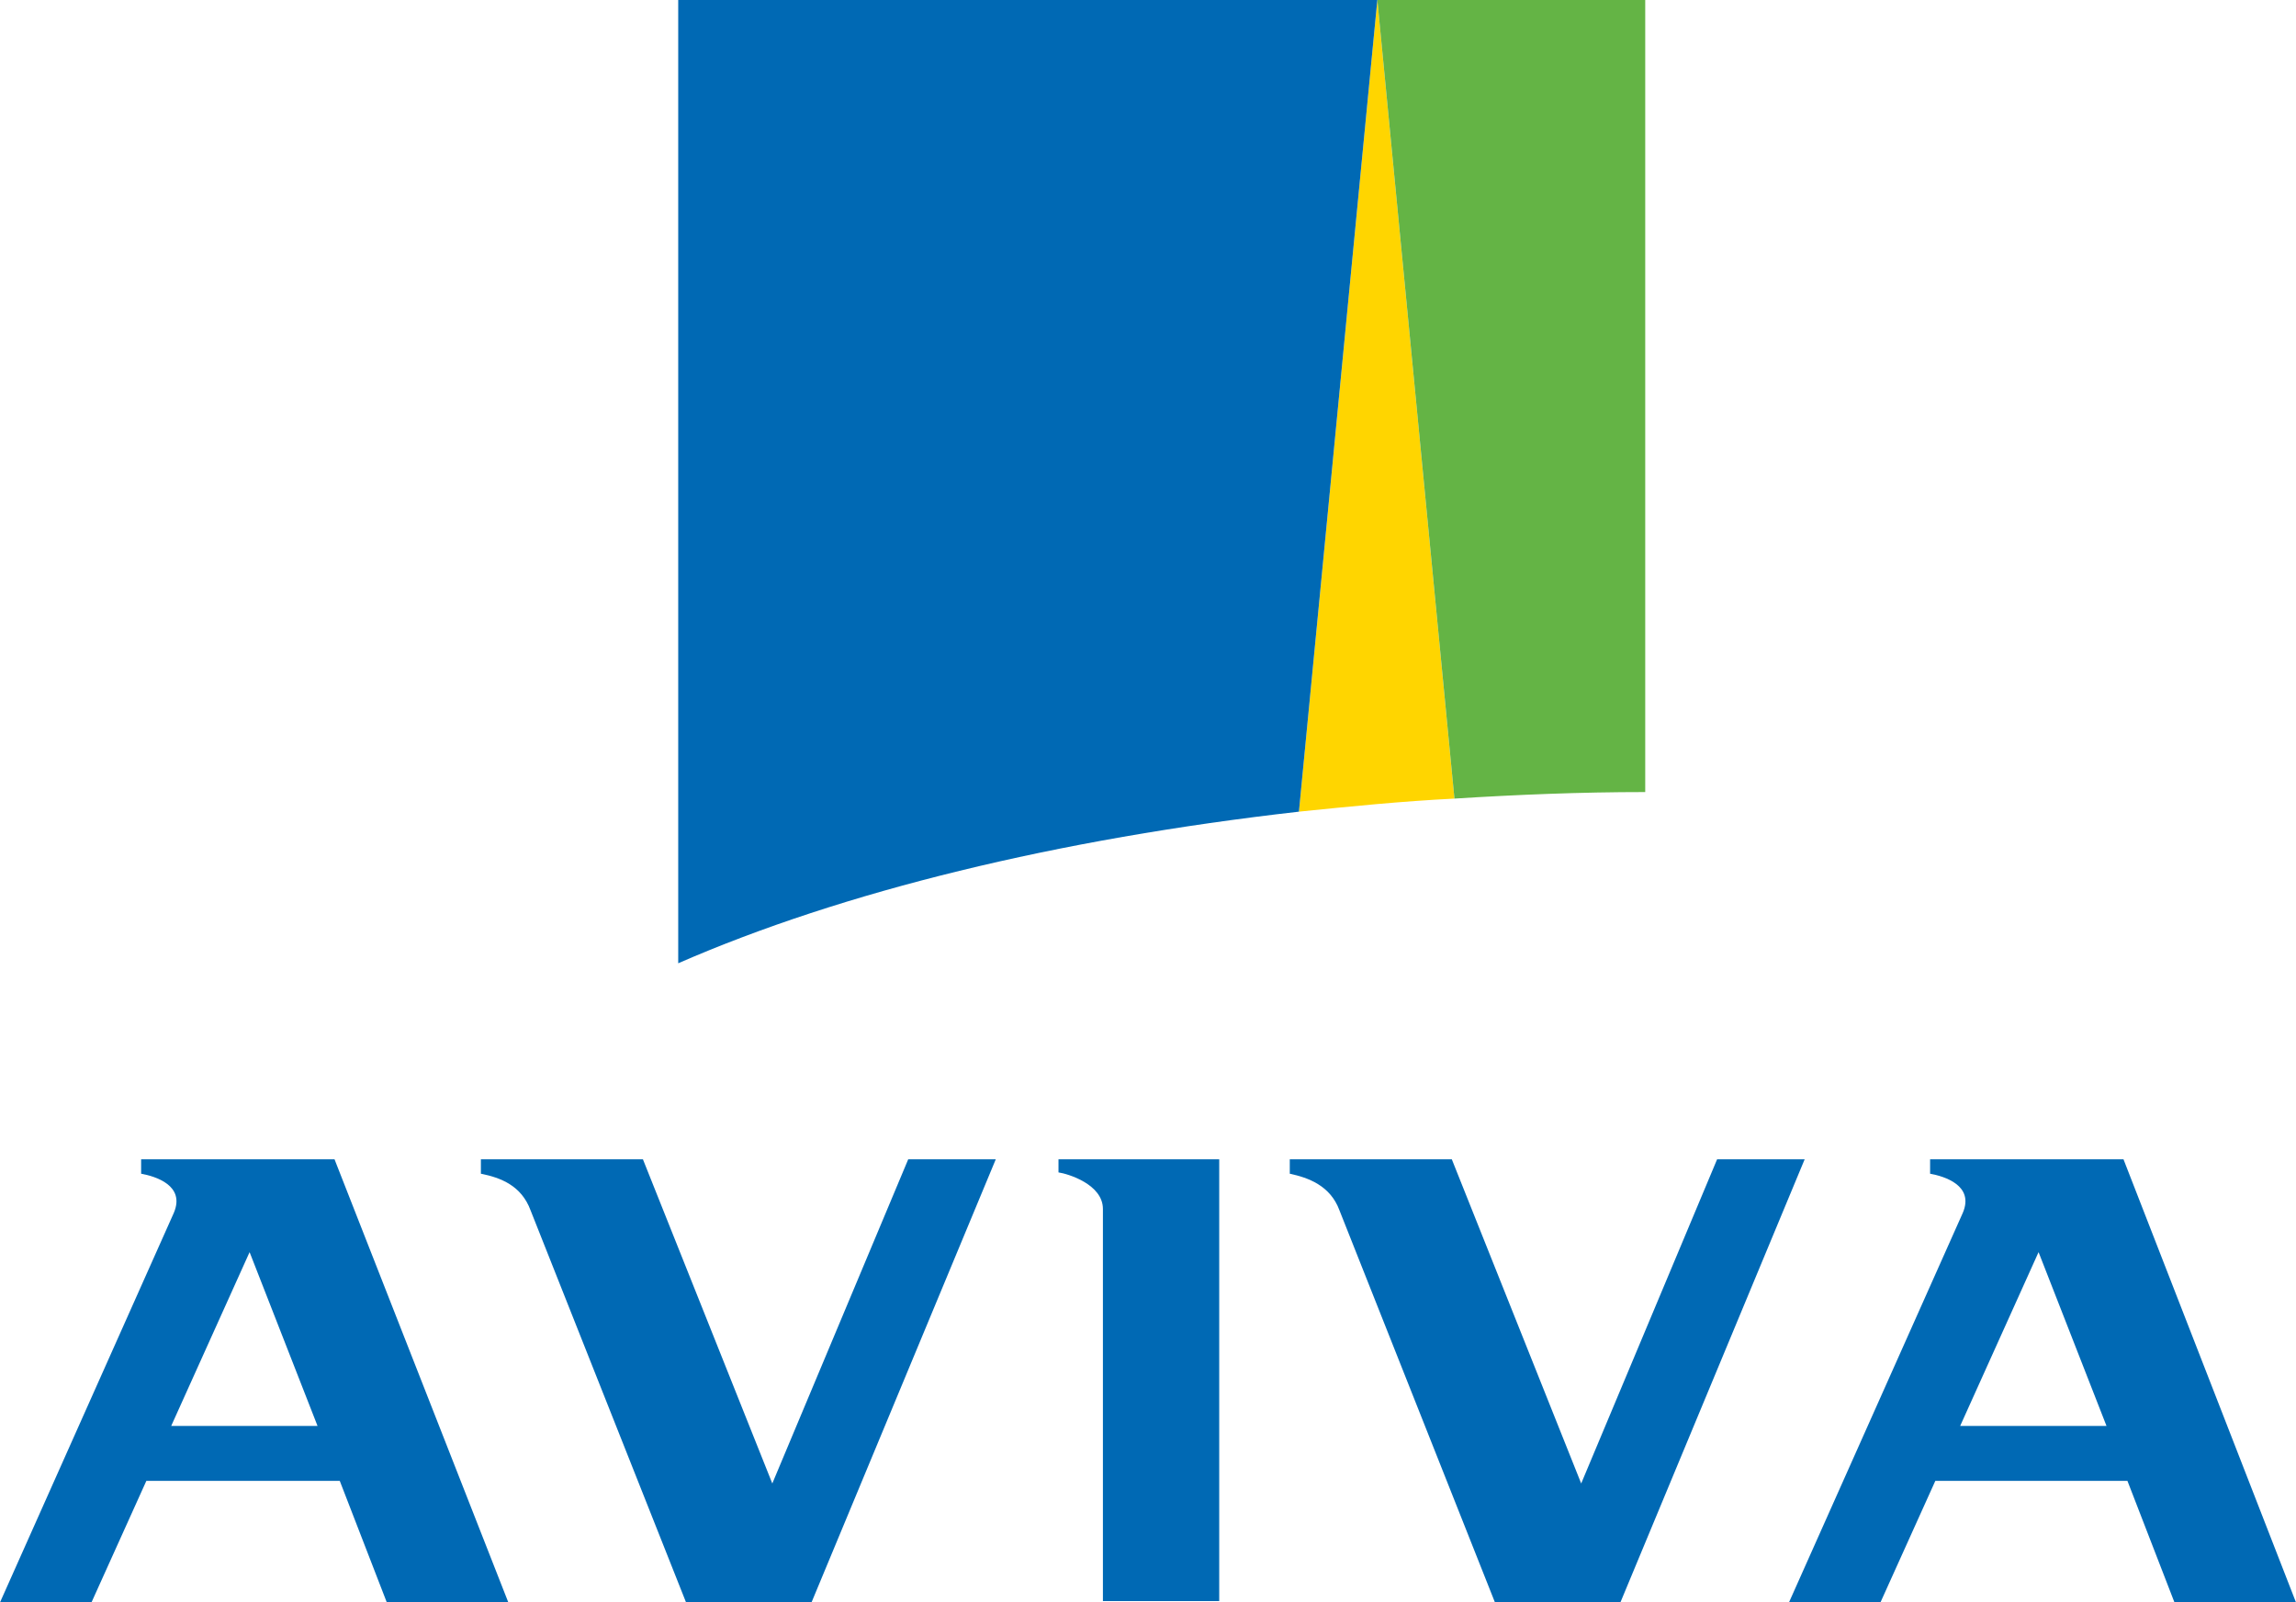
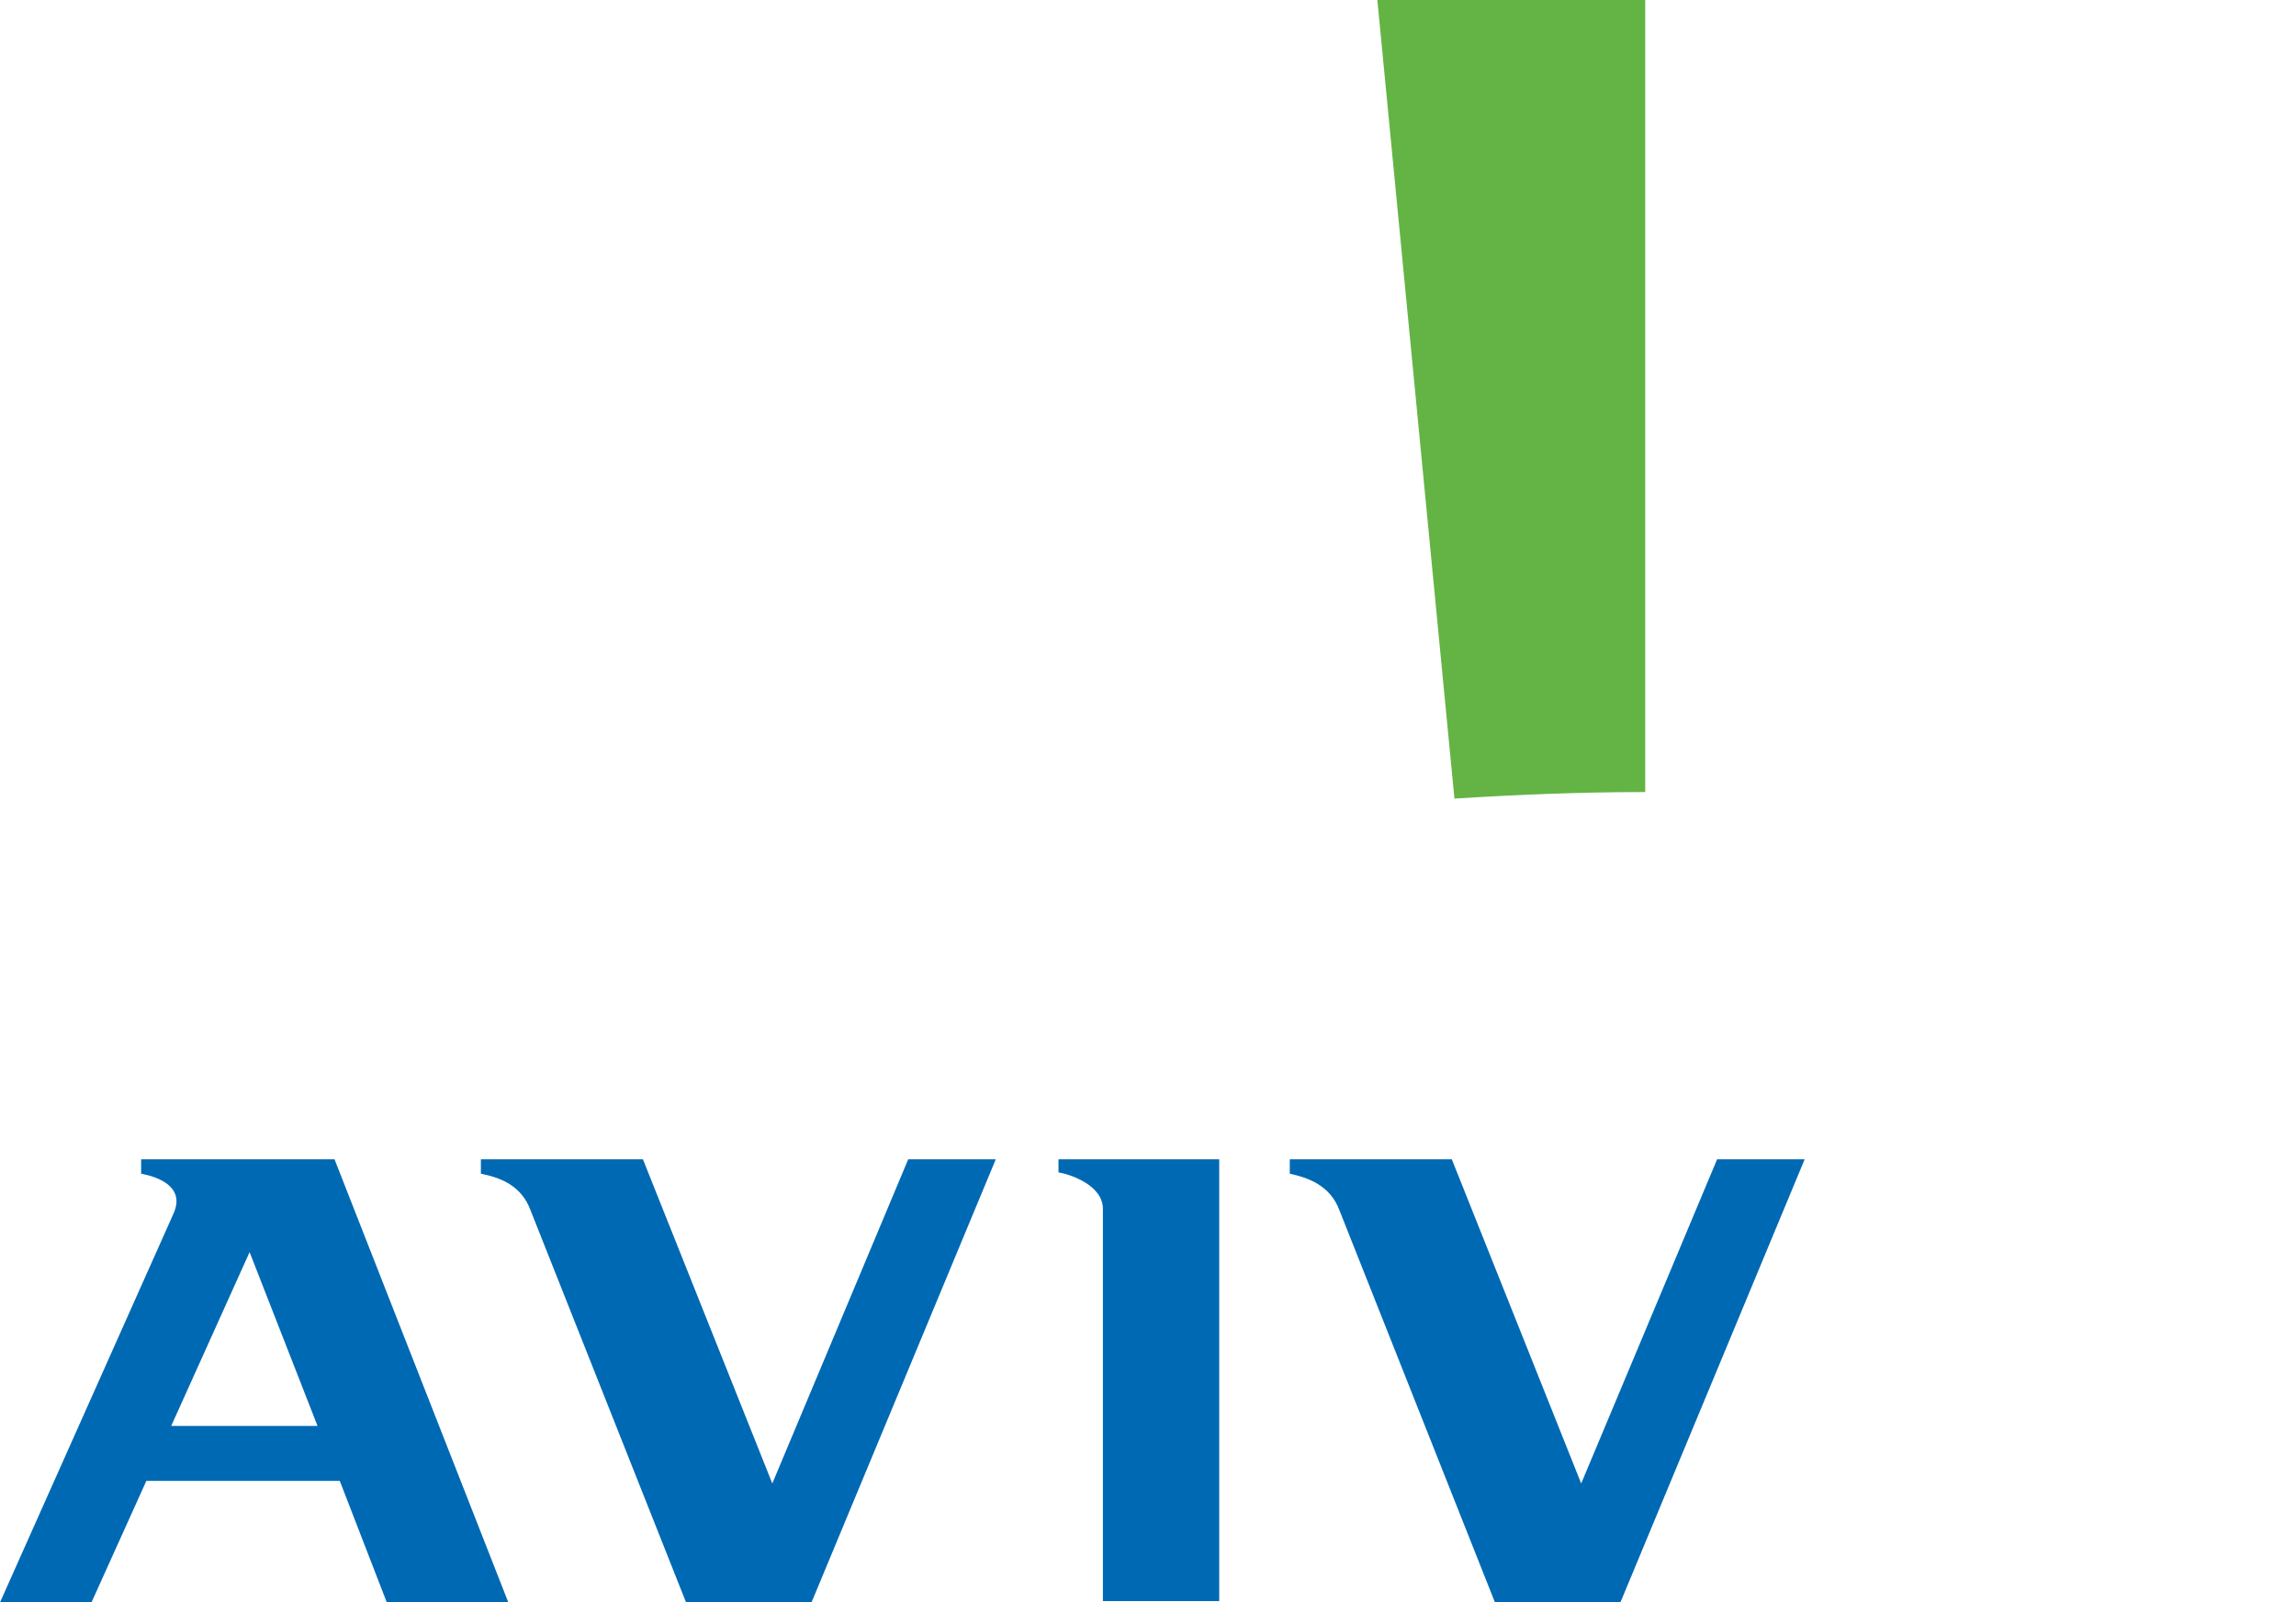
<svg xmlns="http://www.w3.org/2000/svg" version="1.1" id="Layer_1" x="0px" y="0px" viewBox="0 0 175.7 122.6" style="enable-background:new 0 0 175.7 122.6;" xml:space="preserve">
  <style type="text/css">
	.st0{fill-rule:evenodd;clip-rule:evenodd;fill:#0069B4;}
	.st1{fill-rule:evenodd;clip-rule:evenodd;fill:#FFD500;}
	.st2{fill-rule:evenodd;clip-rule:evenodd;fill:#64B445;}
</style>
  <g>
    <path class="st0" d="M81,89.7c0.7,0.1,3.4,0.9,3.4,2.8v30h8.9V88.7H81V89.7L81,89.7z" />
    <path class="st0" d="M10.8,88.7v1.1c1.1,0.2,3.4,0.9,2.5,3L0,122.6h7l4.2-9.3H26l3.6,9.3h9.3L25.6,88.7H10.8L10.8,88.7z    M13.1,109.1l6-13.3l5.2,13.3H13.1L13.1,109.1z" />
-     <path class="st0" d="M147.7,88.7v1.1c1.1,0.2,3.4,0.9,2.5,3l-13.3,29.8h7l4.2-9.3h14.7l3.6,9.3h9.3l-13.2-33.9H147.7L147.7,88.7z    M150,109.1l6-13.3l5.2,13.3H150L150,109.1z" />
    <path class="st0" d="M124,122.6l14.1-33.9h-6.7l-10.4,24.8l-9.9-24.8H98.7v1.1c1.4,0.3,3.1,0.9,3.8,2.8l11.9,30H124L124,122.6z" />
    <path class="st0" d="M62.1,122.6l14.1-33.9h-6.7l-10.4,24.8l-9.9-24.8H36.8v1.1c1.5,0.3,3.1,0.9,3.8,2.8l11.9,30H62.1L62.1,122.6z" />
-     <path class="st1" d="M111.3,61.1L105.4,0h0l-6,62.1C103.3,61.7,107.3,61.3,111.3,61.1L111.3,61.1z" />
    <path class="st2" d="M125.9,60.6l0-60.6l-20.5,0v0l5.9,61.1C116.1,60.8,120.9,60.6,125.9,60.6L125.9,60.6z" />
-     <path class="st0" d="M99.4,62.1l6-62.1v0L51.9,0l0,73.7C64.5,68.2,80.9,64.2,99.4,62.1L99.4,62.1z" />
  </g>
</svg>